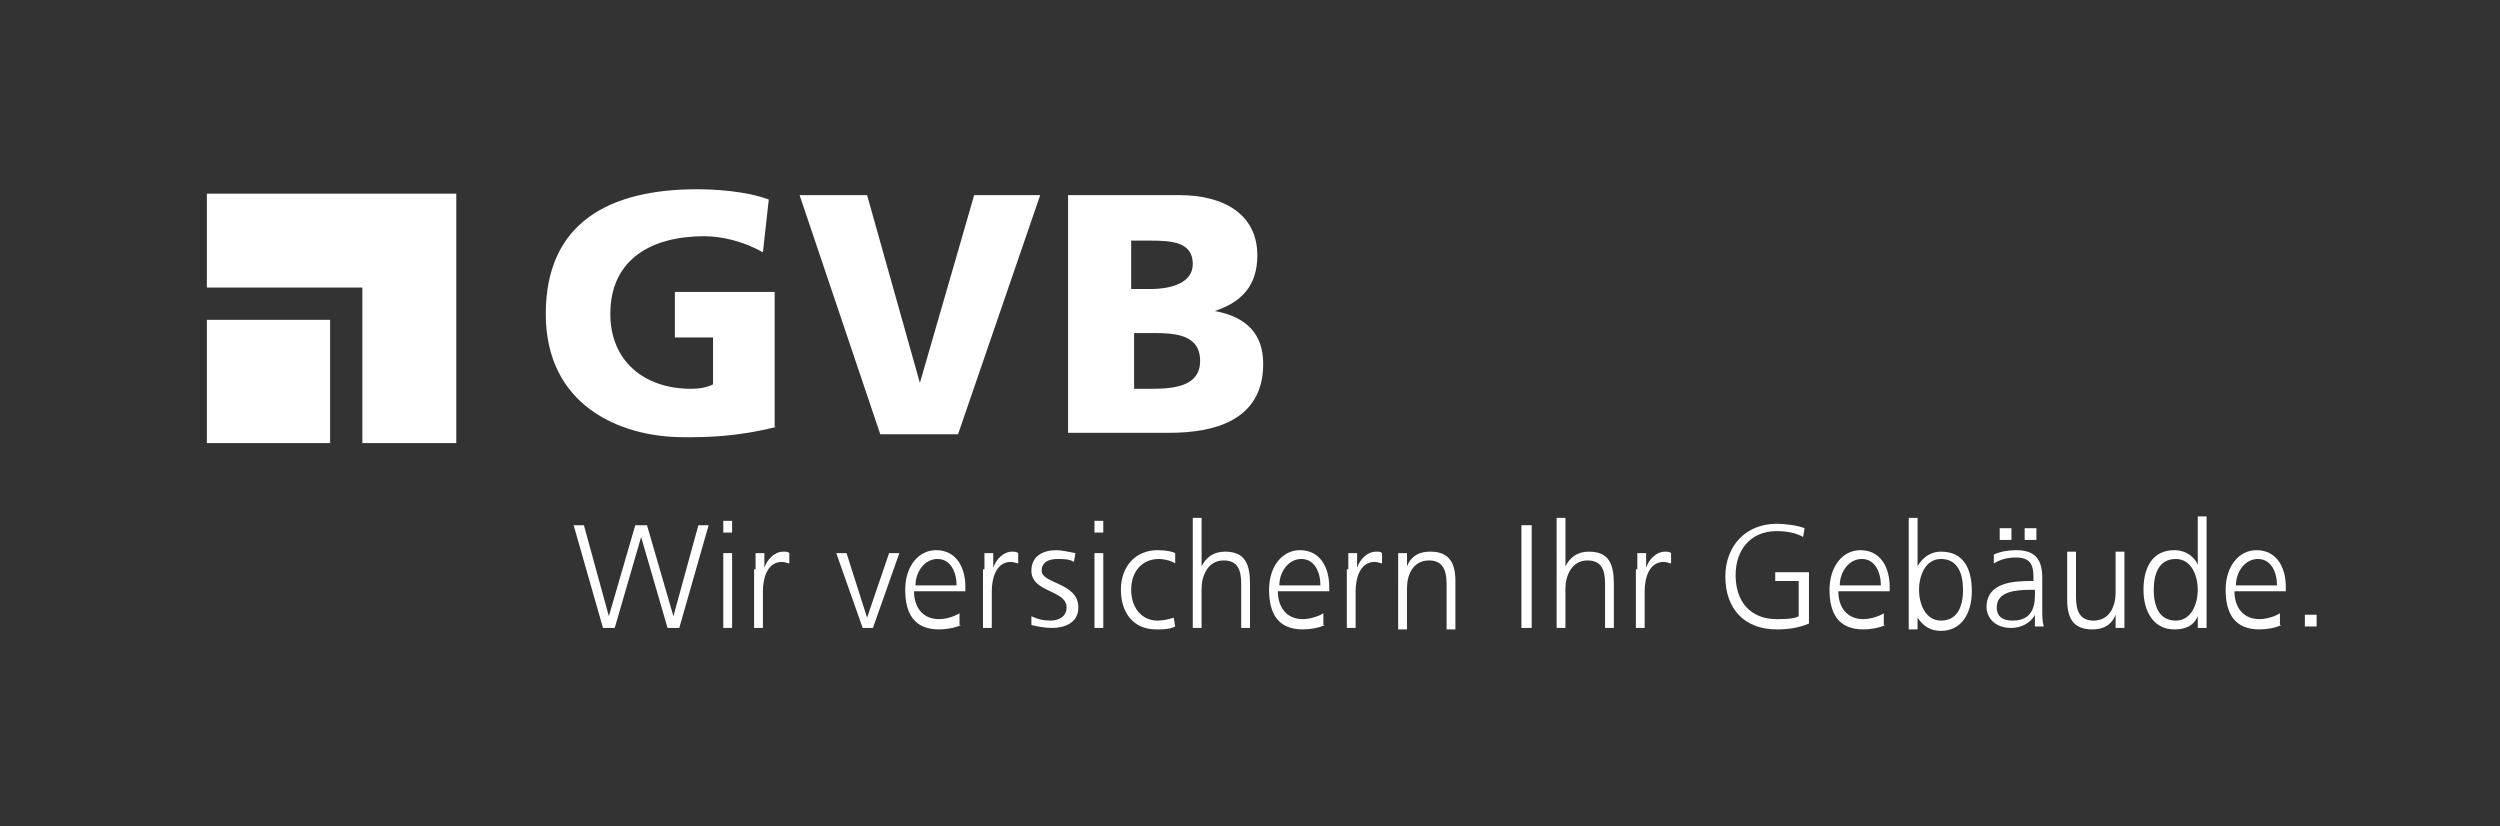
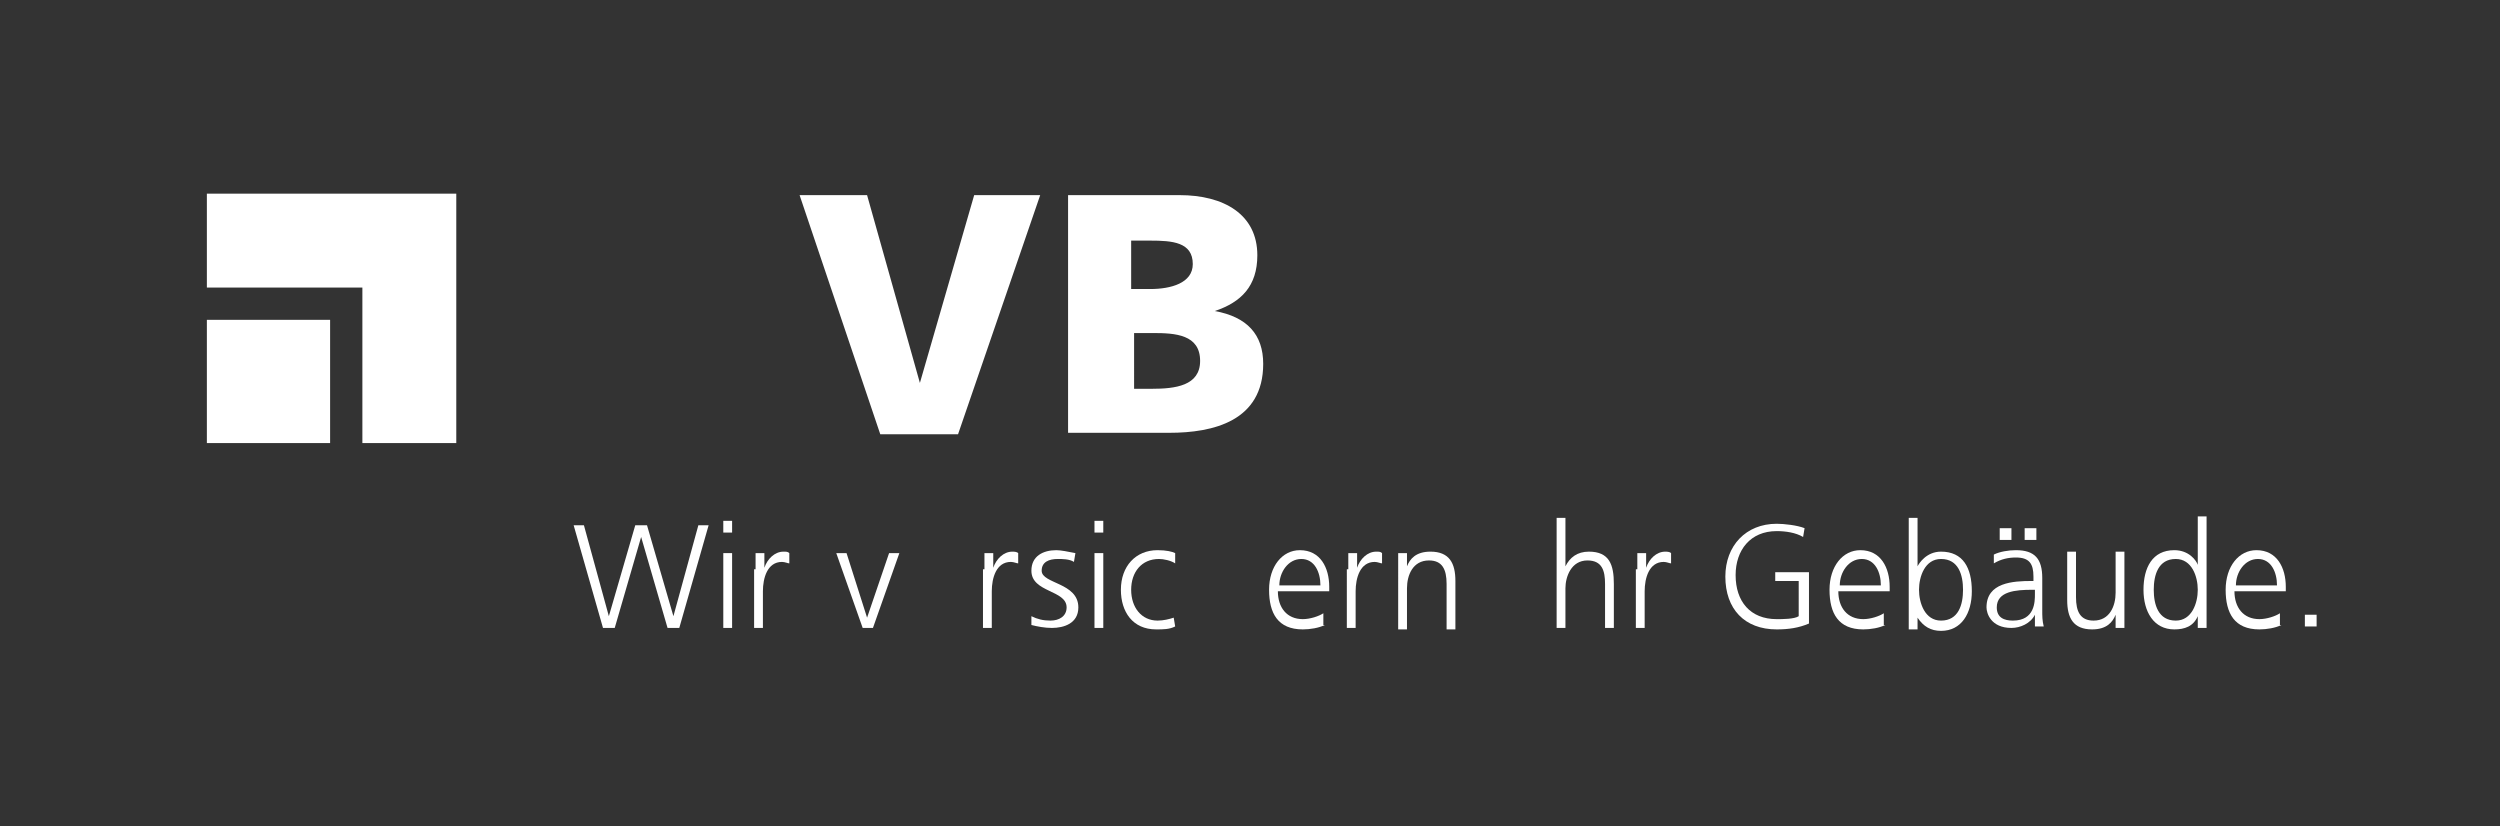
<svg xmlns="http://www.w3.org/2000/svg" version="1.1" id="Ebene_1" x="0px" y="0px" viewBox="0 0 170.4 56.3" style="enable-background:new 0 0 170.4 56.3;" xml:space="preserve">
  <rect x="0" y="0" width="170.4" height="56.3" fill="#333333" stroke="none" />
  <style type="text/css">
	.st0{fill:#FFFFFF;}
</style>
  <g>
    <g>
-       <path class="st0" d="M52.9,29.1c-2.8,0.7-4.8,0.7-6.3,0.7c-4.4,0-9.4-2.2-9.4-8.4c0-6.2,4.3-8.5,10.3-8.5c1.1,0,3.3,0.1,4.9,0.7    l-0.4,3.6c-1.4-0.8-2.9-1.1-4-1.1c-3.5,0-6.4,1.5-6.4,5.3c0,3.2,2.3,5.1,5.5,5.1c0.6,0,1.1-0.1,1.5-0.3v-3.2h-2.6v-3.1h6.8V29.1z" />
      <path class="st0" d="M54.5,13.3h4.6l3.6,12.8h0l3.7-12.8h4.5l-5.6,16.3H60L54.5,13.3z" />
      <path class="st0" d="M72.9,13.3h7.5c3,0,5.3,1.3,5.3,4.1c0,2.1-1.1,3.2-2.9,3.8v0c2.2,0.4,3.3,1.6,3.3,3.6c0,3.9-3.4,4.7-6.4,4.7    h-6.9V13.3z M77.2,19.7h1.2c1.4,0,2.9-0.4,2.9-1.7c0-1.5-1.4-1.6-2.9-1.6h-1.3V19.7z M77.2,26.5h1.3c1.6,0,3.3-0.2,3.3-1.9    c0-1.8-1.7-1.9-3.2-1.9h-1.3V26.5z" />
    </g>
  </g>
  <g>
    <path class="st0" d="M46.3,42.8h-0.8l-1.8-6.2h0l-1.8,6.2h-0.8l-2-7h0.7l1.7,6.2h0l1.8-6.2h0.8l1.8,6.2h0l1.7-6.2h0.7L46.3,42.8z" />
    <path class="st0" d="M49.9,36.3h-0.6v-0.8h0.6V36.3z M49.3,37.7h0.6v5.1h-0.6V37.7z" />
    <path class="st0" d="M51.5,38.8c0-0.6,0-0.8,0-1.1h0.6v1h0c0.2-0.6,0.7-1.1,1.3-1.1c0.2,0,0.3,0,0.4,0.1v0.7   c-0.1,0-0.3-0.1-0.5-0.1c-1,0-1.3,1.1-1.3,2v2.5h-0.6V38.8z" />
    <path class="st0" d="M59.5,42.8h-0.7L57,37.7h0.7l1.4,4.4h0l1.5-4.4h0.7L59.5,42.8z" />
-     <path class="st0" d="M65.5,42.6c-0.4,0.2-1,0.3-1.5,0.3c-1.7,0-2.3-1.1-2.3-2.7c0-1.6,0.9-2.7,2.1-2.7c1.4,0,2,1.2,2,2.5v0.3h-3.5   c0,1.1,0.6,1.9,1.7,1.9c0.5,0,1.1-0.2,1.4-0.4V42.6z M65.2,39.9c0-0.9-0.4-1.8-1.3-1.8c-0.9,0-1.5,0.9-1.5,1.8H65.2z" />
    <path class="st0" d="M67.1,38.8c0-0.6,0-0.8,0-1.1h0.6v1h0c0.2-0.6,0.7-1.1,1.3-1.1c0.1,0,0.3,0,0.4,0.1v0.7   c-0.1,0-0.3-0.1-0.5-0.1c-1,0-1.3,1.1-1.3,2v2.5h-0.6V38.8z" />
    <path class="st0" d="M70.3,42c0.4,0.2,0.8,0.3,1.3,0.3c0.6,0,1.1-0.3,1.1-0.9c0-1.2-2.4-1-2.4-2.5c0-1,0.8-1.4,1.7-1.4   c0.3,0,0.8,0.1,1.3,0.2l-0.1,0.6c-0.3-0.2-0.8-0.2-1.1-0.2c-0.6,0-1.1,0.2-1.1,0.8c0,0.9,2.5,0.8,2.5,2.5c0,1.1-1,1.4-1.8,1.4   c-0.5,0-1-0.1-1.4-0.2L70.3,42z" />
    <path class="st0" d="M75.2,36.3h-0.6v-0.8h0.6V36.3z M74.6,37.7h0.6v5.1h-0.6V37.7z" />
    <path class="st0" d="M80.1,38.4c-0.3-0.2-0.8-0.3-1.1-0.3c-1.2,0-1.9,0.9-1.9,2.1c0,1.2,0.7,2.1,1.8,2.1c0.4,0,0.8-0.1,1.1-0.2   l0.1,0.6c-0.4,0.2-0.8,0.2-1.3,0.2c-1.6,0-2.4-1.2-2.4-2.7c0-1.6,1-2.7,2.5-2.7c0.6,0,1,0.1,1.2,0.2L80.1,38.4z" />
-     <path class="st0" d="M81.3,35.3h0.6v3.3h0c0.3-0.6,0.8-1,1.6-1c1.4,0,1.7,0.9,1.7,2.2v3h-0.6v-3c0-0.9-0.2-1.6-1.2-1.6   c-1.1,0-1.5,1.1-1.5,1.9v2.7h-0.6V35.3z" />
    <path class="st0" d="M90.3,42.6c-0.4,0.2-1,0.3-1.5,0.3c-1.7,0-2.3-1.1-2.3-2.7c0-1.6,0.9-2.7,2.1-2.7c1.4,0,2,1.2,2,2.5v0.3h-3.5   c0,1.1,0.6,1.9,1.7,1.9c0.5,0,1.1-0.2,1.4-0.4V42.6z M90,39.9c0-0.9-0.4-1.8-1.3-1.8c-0.9,0-1.5,0.9-1.5,1.8H90z" />
    <path class="st0" d="M91.9,38.8c0-0.6,0-0.8,0-1.1h0.6v1h0c0.2-0.6,0.7-1.1,1.3-1.1c0.2,0,0.3,0,0.4,0.1v0.7   c-0.1,0-0.3-0.1-0.5-0.1c-1,0-1.3,1.1-1.3,2v2.5h-0.6V38.8z" />
    <path class="st0" d="M95.3,38.9c0-0.4,0-0.8,0-1.2h0.6v0.9h0c0.2-0.5,0.6-1,1.6-1c1.3,0,1.7,0.8,1.7,2v3.3h-0.6v-3.1   c0-1-0.3-1.6-1.2-1.6c-1.1,0-1.5,1-1.5,1.9v2.8h-0.6V38.9z" />
-     <path class="st0" d="M103.7,35.8h0.7v7h-0.7V35.8z" />
    <path class="st0" d="M106.1,35.3h0.6v3.3h0c0.3-0.6,0.8-1,1.6-1c1.4,0,1.7,0.9,1.7,2.2v3h-0.6v-3c0-0.9-0.2-1.6-1.2-1.6   c-1.1,0-1.5,1.1-1.5,1.9v2.7h-0.6V35.3z" />
    <path class="st0" d="M111.6,38.8c0-0.6,0-0.8,0-1.1h0.6v1h0c0.2-0.6,0.7-1.1,1.3-1.1c0.1,0,0.3,0,0.4,0.1v0.7   c-0.1,0-0.3-0.1-0.5-0.1c-1,0-1.3,1.1-1.3,2v2.5h-0.6V38.8z" />
    <path class="st0" d="M122.7,39.6H121V39h2.3v3.5c-0.7,0.3-1.4,0.4-2.2,0.4c-2.2,0-3.5-1.4-3.5-3.6c0-2.1,1.4-3.6,3.5-3.6   c0.5,0,1.4,0.1,1.9,0.3l-0.1,0.6c-0.5-0.3-1.2-0.4-1.8-0.4c-1.8,0-2.8,1.3-2.8,3c0,1.8,1,3,2.8,3c0.4,0,1.2,0,1.5-0.2V39.6z" />
    <path class="st0" d="M128.5,42.6c-0.4,0.2-1,0.3-1.5,0.3c-1.7,0-2.3-1.1-2.3-2.7c0-1.6,0.9-2.7,2.1-2.7c1.4,0,2,1.2,2,2.5v0.3h-3.5   c0,1.1,0.6,1.9,1.7,1.9c0.5,0,1.1-0.2,1.4-0.4V42.6z M128.2,39.9c0-0.9-0.4-1.8-1.3-1.8c-0.9,0-1.5,0.9-1.5,1.8H128.2z" />
    <path class="st0" d="M130.1,35.3h0.6v3.3h0c0.1-0.2,0.6-1,1.6-1c1.5,0,2.1,1.1,2.1,2.7c0,1.5-0.7,2.7-2.1,2.7   c-0.7,0-1.2-0.3-1.6-0.9h0v0.8h-0.6V35.3z M132.3,38.1c-1.1,0-1.5,1.2-1.5,2.1s0.4,2.1,1.5,2.1c1.2,0,1.5-1.1,1.5-2.1   S133.5,38.1,132.3,38.1z" />
    <path class="st0" d="M138.7,41.9L138.7,41.9c-0.3,0.6-1,0.9-1.6,0.9c-1.4,0-1.7-1-1.7-1.4c0-1.7,1.8-1.8,3.1-1.8h0.1v-0.3   c0-0.9-0.3-1.3-1.2-1.3c-0.5,0-1,0.1-1.5,0.4v-0.6c0.4-0.2,1-0.3,1.5-0.3c1.3,0,1.8,0.6,1.8,1.9v2.2c0,0.4,0,0.7,0.1,1.1h-0.6V41.9   z M138.7,40.2h-0.2c-1.1,0-2.4,0.1-2.4,1.2c0,0.7,0.5,0.9,1.1,0.9c1.5,0,1.5-1.3,1.5-1.8V40.2z M136.3,36h0.8v0.8h-0.8V36z M138,36   h0.8v0.8H138V36z" />
    <path class="st0" d="M144.8,41.6c0,0.4,0,0.8,0,1.2h-0.6v-0.9h0c-0.2,0.5-0.6,1-1.6,1c-1.3,0-1.7-0.8-1.7-2v-3.3h0.6v3.1   c0,1,0.3,1.6,1.2,1.6c1.1,0,1.5-1,1.5-1.9v-2.8h0.6V41.6z" />
    <path class="st0" d="M150.4,42.8h-0.6V42h0c-0.3,0.7-0.9,0.9-1.6,0.9c-1.4,0-2.1-1.2-2.1-2.7c0-1.5,0.6-2.7,2.1-2.7   c1,0,1.5,0.7,1.6,1h0v-3.3h0.6V42.8z M148.3,42.3c1.1,0,1.5-1.2,1.5-2.1s-0.4-2.1-1.5-2.1c-1.2,0-1.5,1.1-1.5,2.1   S147.1,42.3,148.3,42.3z" />
    <path class="st0" d="M155.5,42.6c-0.4,0.2-1,0.3-1.5,0.3c-1.7,0-2.3-1.1-2.3-2.7c0-1.6,0.9-2.7,2.1-2.7c1.4,0,2,1.2,2,2.5v0.3h-3.5   c0,1.1,0.6,1.9,1.7,1.9c0.5,0,1.1-0.2,1.4-0.4V42.6z M155.2,39.9c0-0.9-0.4-1.8-1.3-1.8c-0.9,0-1.5,0.9-1.5,1.8H155.2z" />
    <path class="st0" d="M157.1,41.9h0.8v0.8h-0.8V41.9z" />
  </g>
  <rect x="14.1" y="21.8" class="st0" width="8.4" height="8.4" />
  <polygon class="st0" points="14.1,19.6 24.7,19.6 24.7,30.2 31.1,30.2 31.1,13.2 14.1,13.2 " />
</svg>